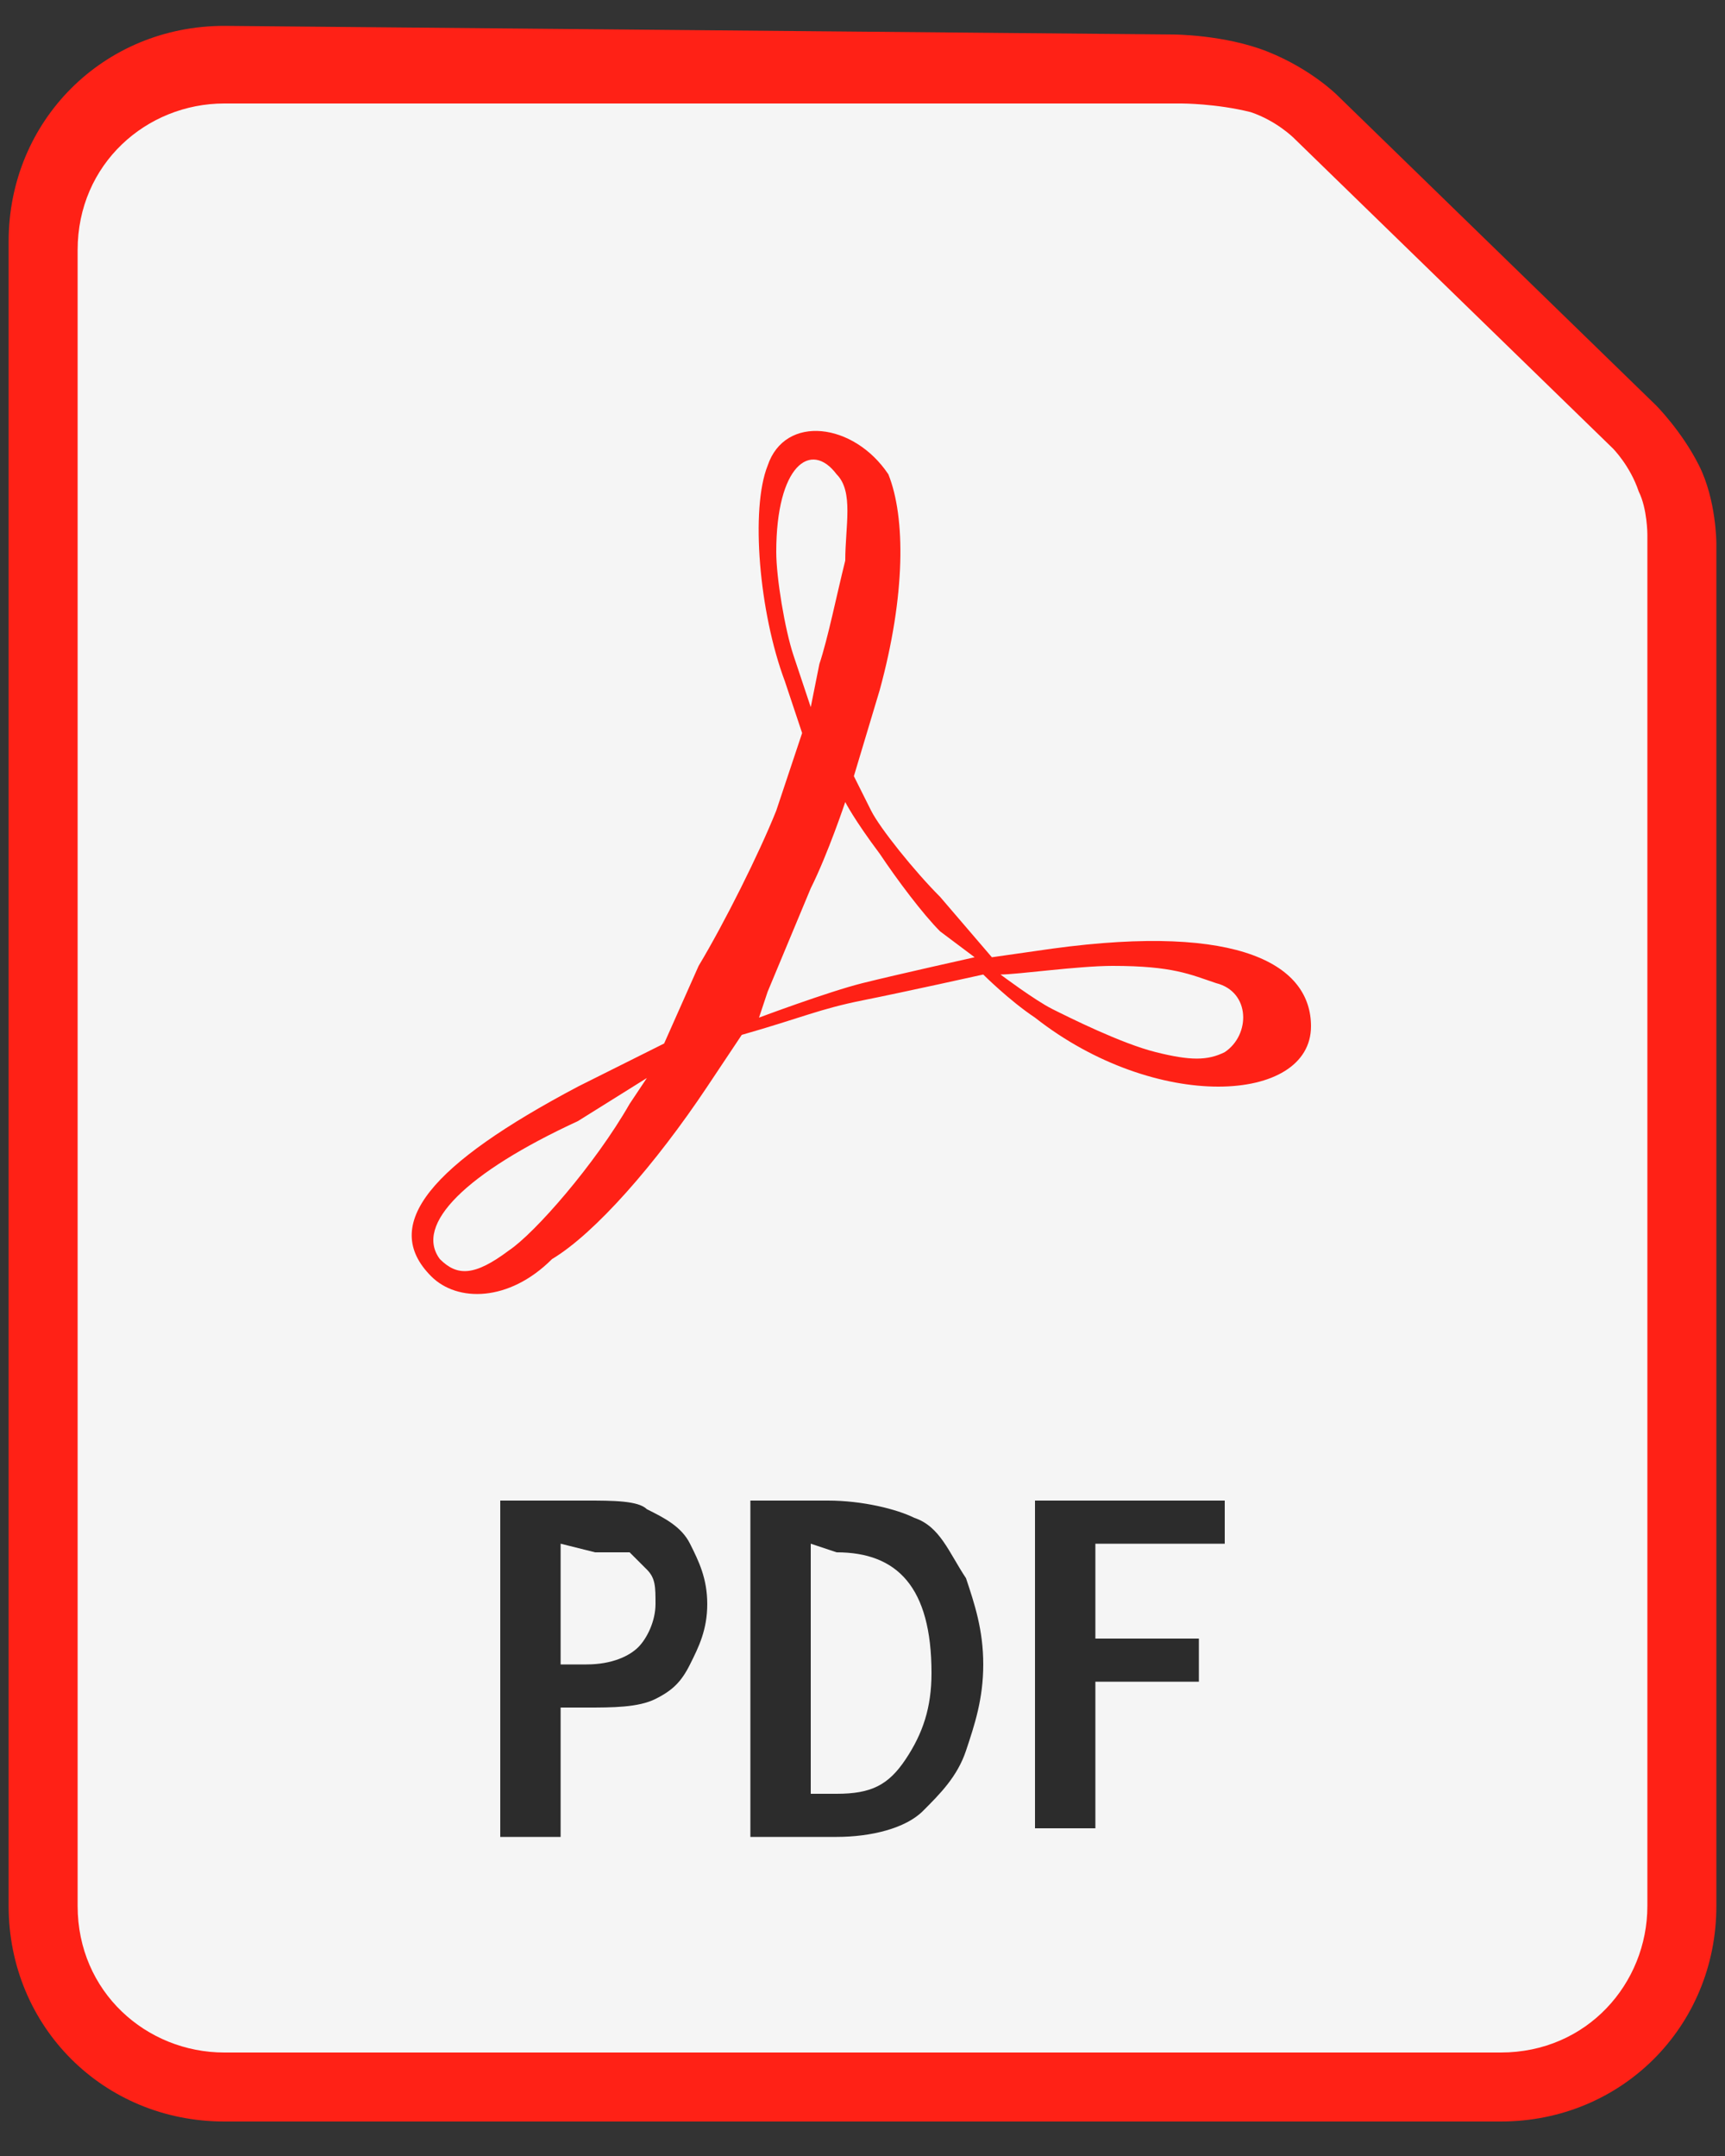
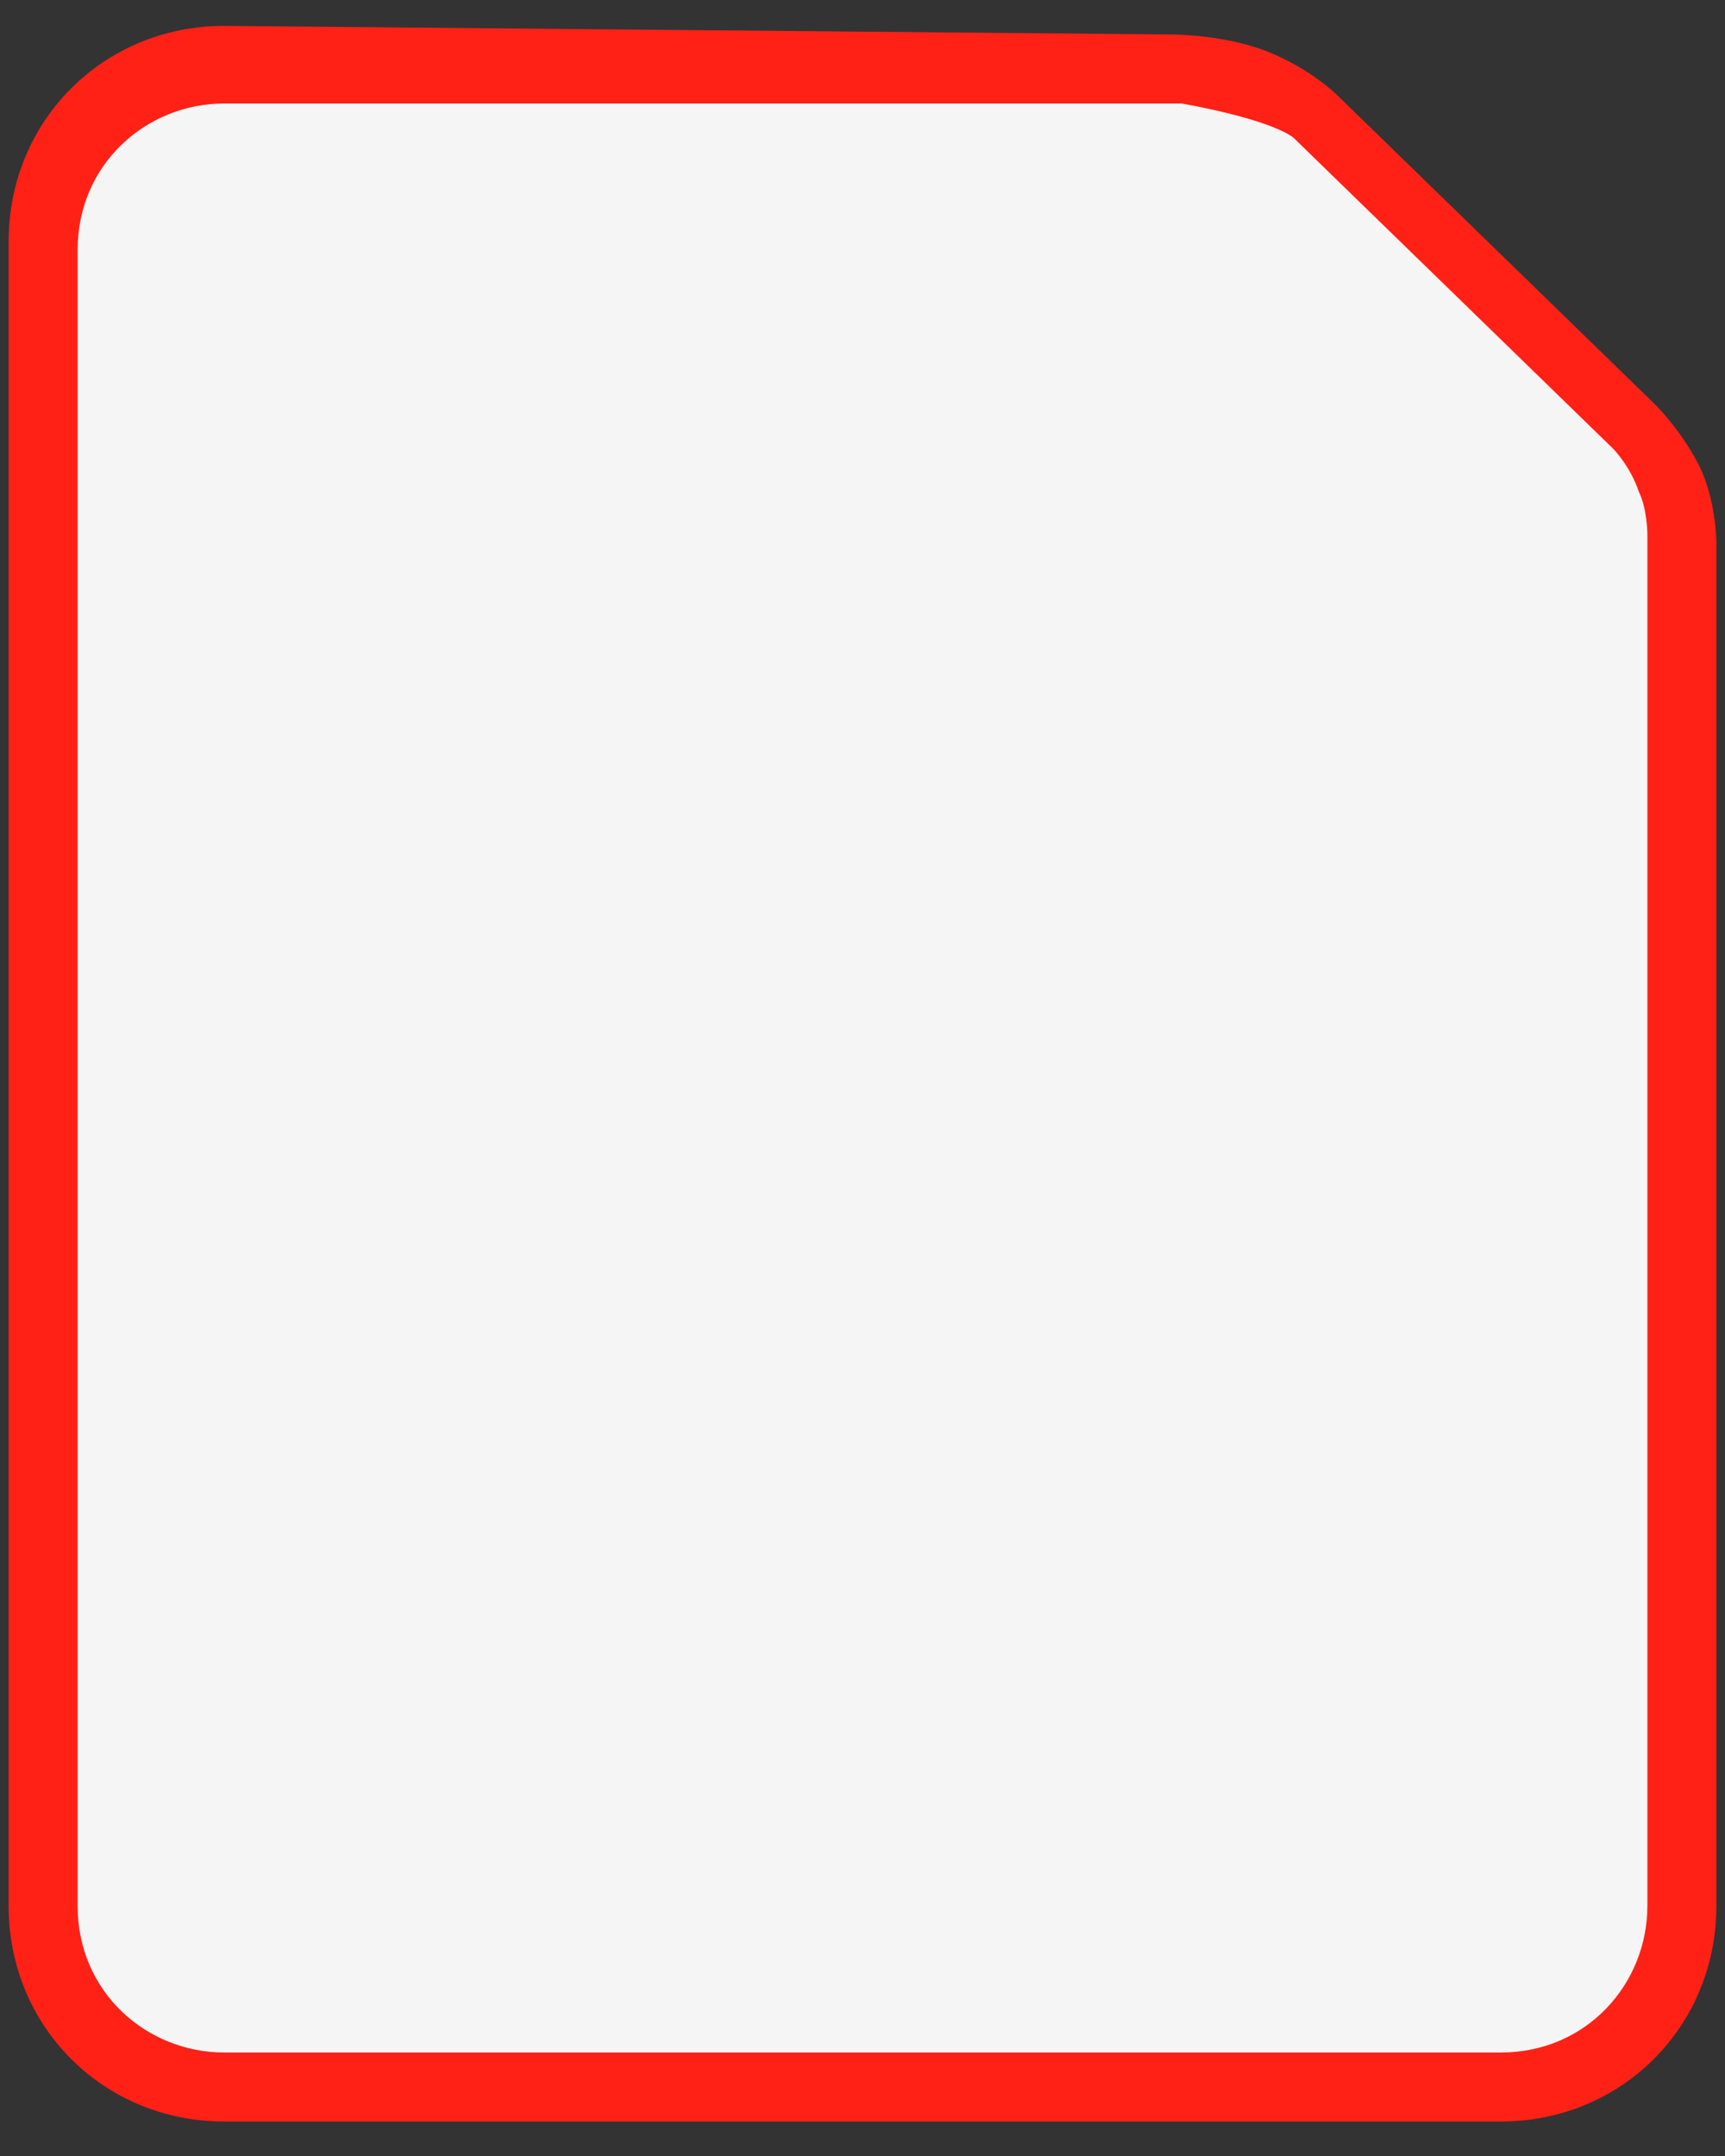
<svg xmlns="http://www.w3.org/2000/svg" version="1.1" id="name" x="0px" y="0px" viewBox="0 0 20 25" style="enable-background:new 0 0 20 25;" xml:space="preserve">
  <rect x="0" y="0" width="20" height="25" fill="#333333" stroke="none" />
  <style type="text/css">
	.st0{fill:#FF2116;}
	.st1{fill:#F5F5F5;}
	.st2{fill:#2C2C2C;}
</style>
  <path class="st0" d="M2.6,0.3c-1.4,0-2.5,1.1-2.5,2.5v19.3c0,1.4,1.1,2.5,2.5,2.5h14.8c1.4,0,2.5-1.1,2.5-2.5V6.3c0,0,0-0.5-0.2-0.9  s-0.5-0.7-0.5-0.7l0,0l-3.7-3.6l0,0c0,0-0.3-0.3-0.8-0.5s-1.1-0.2-1.1-0.2l0,0L2.6,0.3z" />
-   <path class="st1" d="M2.6,1.2h11.1l0,0c0,0,0.4,0,0.8,0.1C14.8,1.4,15,1.6,15,1.6l0,0l3.7,3.6c0,0,0.2,0.2,0.3,0.5  c0.1,0.2,0.1,0.5,0.1,0.5l0,0v15.9c0,0.9-0.7,1.7-1.7,1.7H2.6c-0.9,0-1.7-0.7-1.7-1.7V2.9C0.9,1.9,1.7,1.2,2.6,1.2L2.6,1.2z" />
-   <path class="st0" d="M5,14.8c-0.6-0.6,0-1.3,1.7-2.2l1-0.5l0.4-0.9C8.4,10.7,8.8,9.9,9,9.4l0.3-0.9L9.1,7.9c-0.3-0.8-0.4-2-0.2-2.5  c0.2-0.6,1-0.5,1.4,0.1C10.5,6,10.5,6.9,10.2,8L9.9,9l0.2,0.4c0.1,0.2,0.5,0.7,0.8,1l0.6,0.7l0.7-0.1c2.2-0.3,3,0.2,3,0.9  c0,0.9-1.8,1-3.2-0.1c-0.3-0.2-0.6-0.5-0.6-0.5s-0.9,0.2-1.4,0.3S9.3,11.8,8.6,12c0,0-0.2,0.3-0.4,0.6c-0.6,0.9-1.3,1.7-1.8,2  C5.9,15.1,5.3,15.1,5,14.8z M5.9,14.5c0.3-0.2,1-1,1.4-1.7l0.2-0.3L6.7,13c-1.3,0.6-1.9,1.2-1.6,1.6C5.3,14.8,5.5,14.8,5.9,14.5  L5.9,14.5z M14.2,12.2c0.3-0.2,0.3-0.7-0.1-0.8c-0.3-0.1-0.5-0.2-1.2-0.2c-0.4,0-1.1,0.1-1.3,0.1c0,0,0.4,0.3,0.6,0.4  c0.2,0.1,0.8,0.4,1.2,0.5C13.8,12.3,14,12.3,14.2,12.2L14.2,12.2z M10.9,10.8c-0.2-0.2-0.5-0.6-0.7-0.9C9.9,9.5,9.8,9.3,9.8,9.3  s-0.2,0.6-0.4,1l-0.5,1.2l-0.1,0.3c0,0,0.8-0.3,1.2-0.4c0.4-0.1,1.3-0.3,1.3-0.3L10.9,10.8z M9.8,6.5c0-0.4,0.1-0.8-0.1-1  C9.4,5.1,9,5.4,9,6.4c0,0.3,0.1,0.9,0.2,1.2l0.2,0.6l0.1-0.5C9.6,7.4,9.7,6.9,9.8,6.5L9.8,6.5z" />
-   <path class="st2" d="M5.8,17.4h1c0.3,0,0.6,0,0.7,0.1c0.2,0.1,0.4,0.2,0.5,0.4c0.1,0.2,0.2,0.4,0.2,0.7c0,0.3-0.1,0.5-0.2,0.7  c-0.1,0.2-0.2,0.3-0.4,0.4c-0.2,0.1-0.5,0.1-0.8,0.1H6.5v1.5H5.8L5.8,17.4z M6.5,17.9v1.4h0.3c0.3,0,0.5-0.1,0.6-0.2  c0.1-0.1,0.2-0.3,0.2-0.5c0-0.2,0-0.3-0.1-0.4c-0.1-0.1-0.2-0.2-0.2-0.2c-0.1,0-0.2,0-0.4,0L6.5,17.9z M8.7,17.4h0.9  c0.4,0,0.8,0.1,1,0.2c0.3,0.1,0.4,0.4,0.6,0.7c0.1,0.3,0.2,0.6,0.2,1c0,0.4-0.1,0.7-0.2,1c-0.1,0.3-0.3,0.5-0.5,0.7  c-0.2,0.2-0.6,0.3-1,0.3H8.7V17.4z M9.4,17.9v2.9h0.3c0.4,0,0.6-0.1,0.8-0.4c0.2-0.3,0.3-0.6,0.3-1c0-1-0.4-1.4-1.1-1.4L9.4,17.9z   M12,17.4h2.2v0.5h-1.5V19h1.2v0.5h-1.2v1.7H12L12,17.4z" />
+   <path class="st1" d="M2.6,1.2h11.1l0,0C14.8,1.4,15,1.6,15,1.6l0,0l3.7,3.6c0,0,0.2,0.2,0.3,0.5  c0.1,0.2,0.1,0.5,0.1,0.5l0,0v15.9c0,0.9-0.7,1.7-1.7,1.7H2.6c-0.9,0-1.7-0.7-1.7-1.7V2.9C0.9,1.9,1.7,1.2,2.6,1.2L2.6,1.2z" />
</svg>